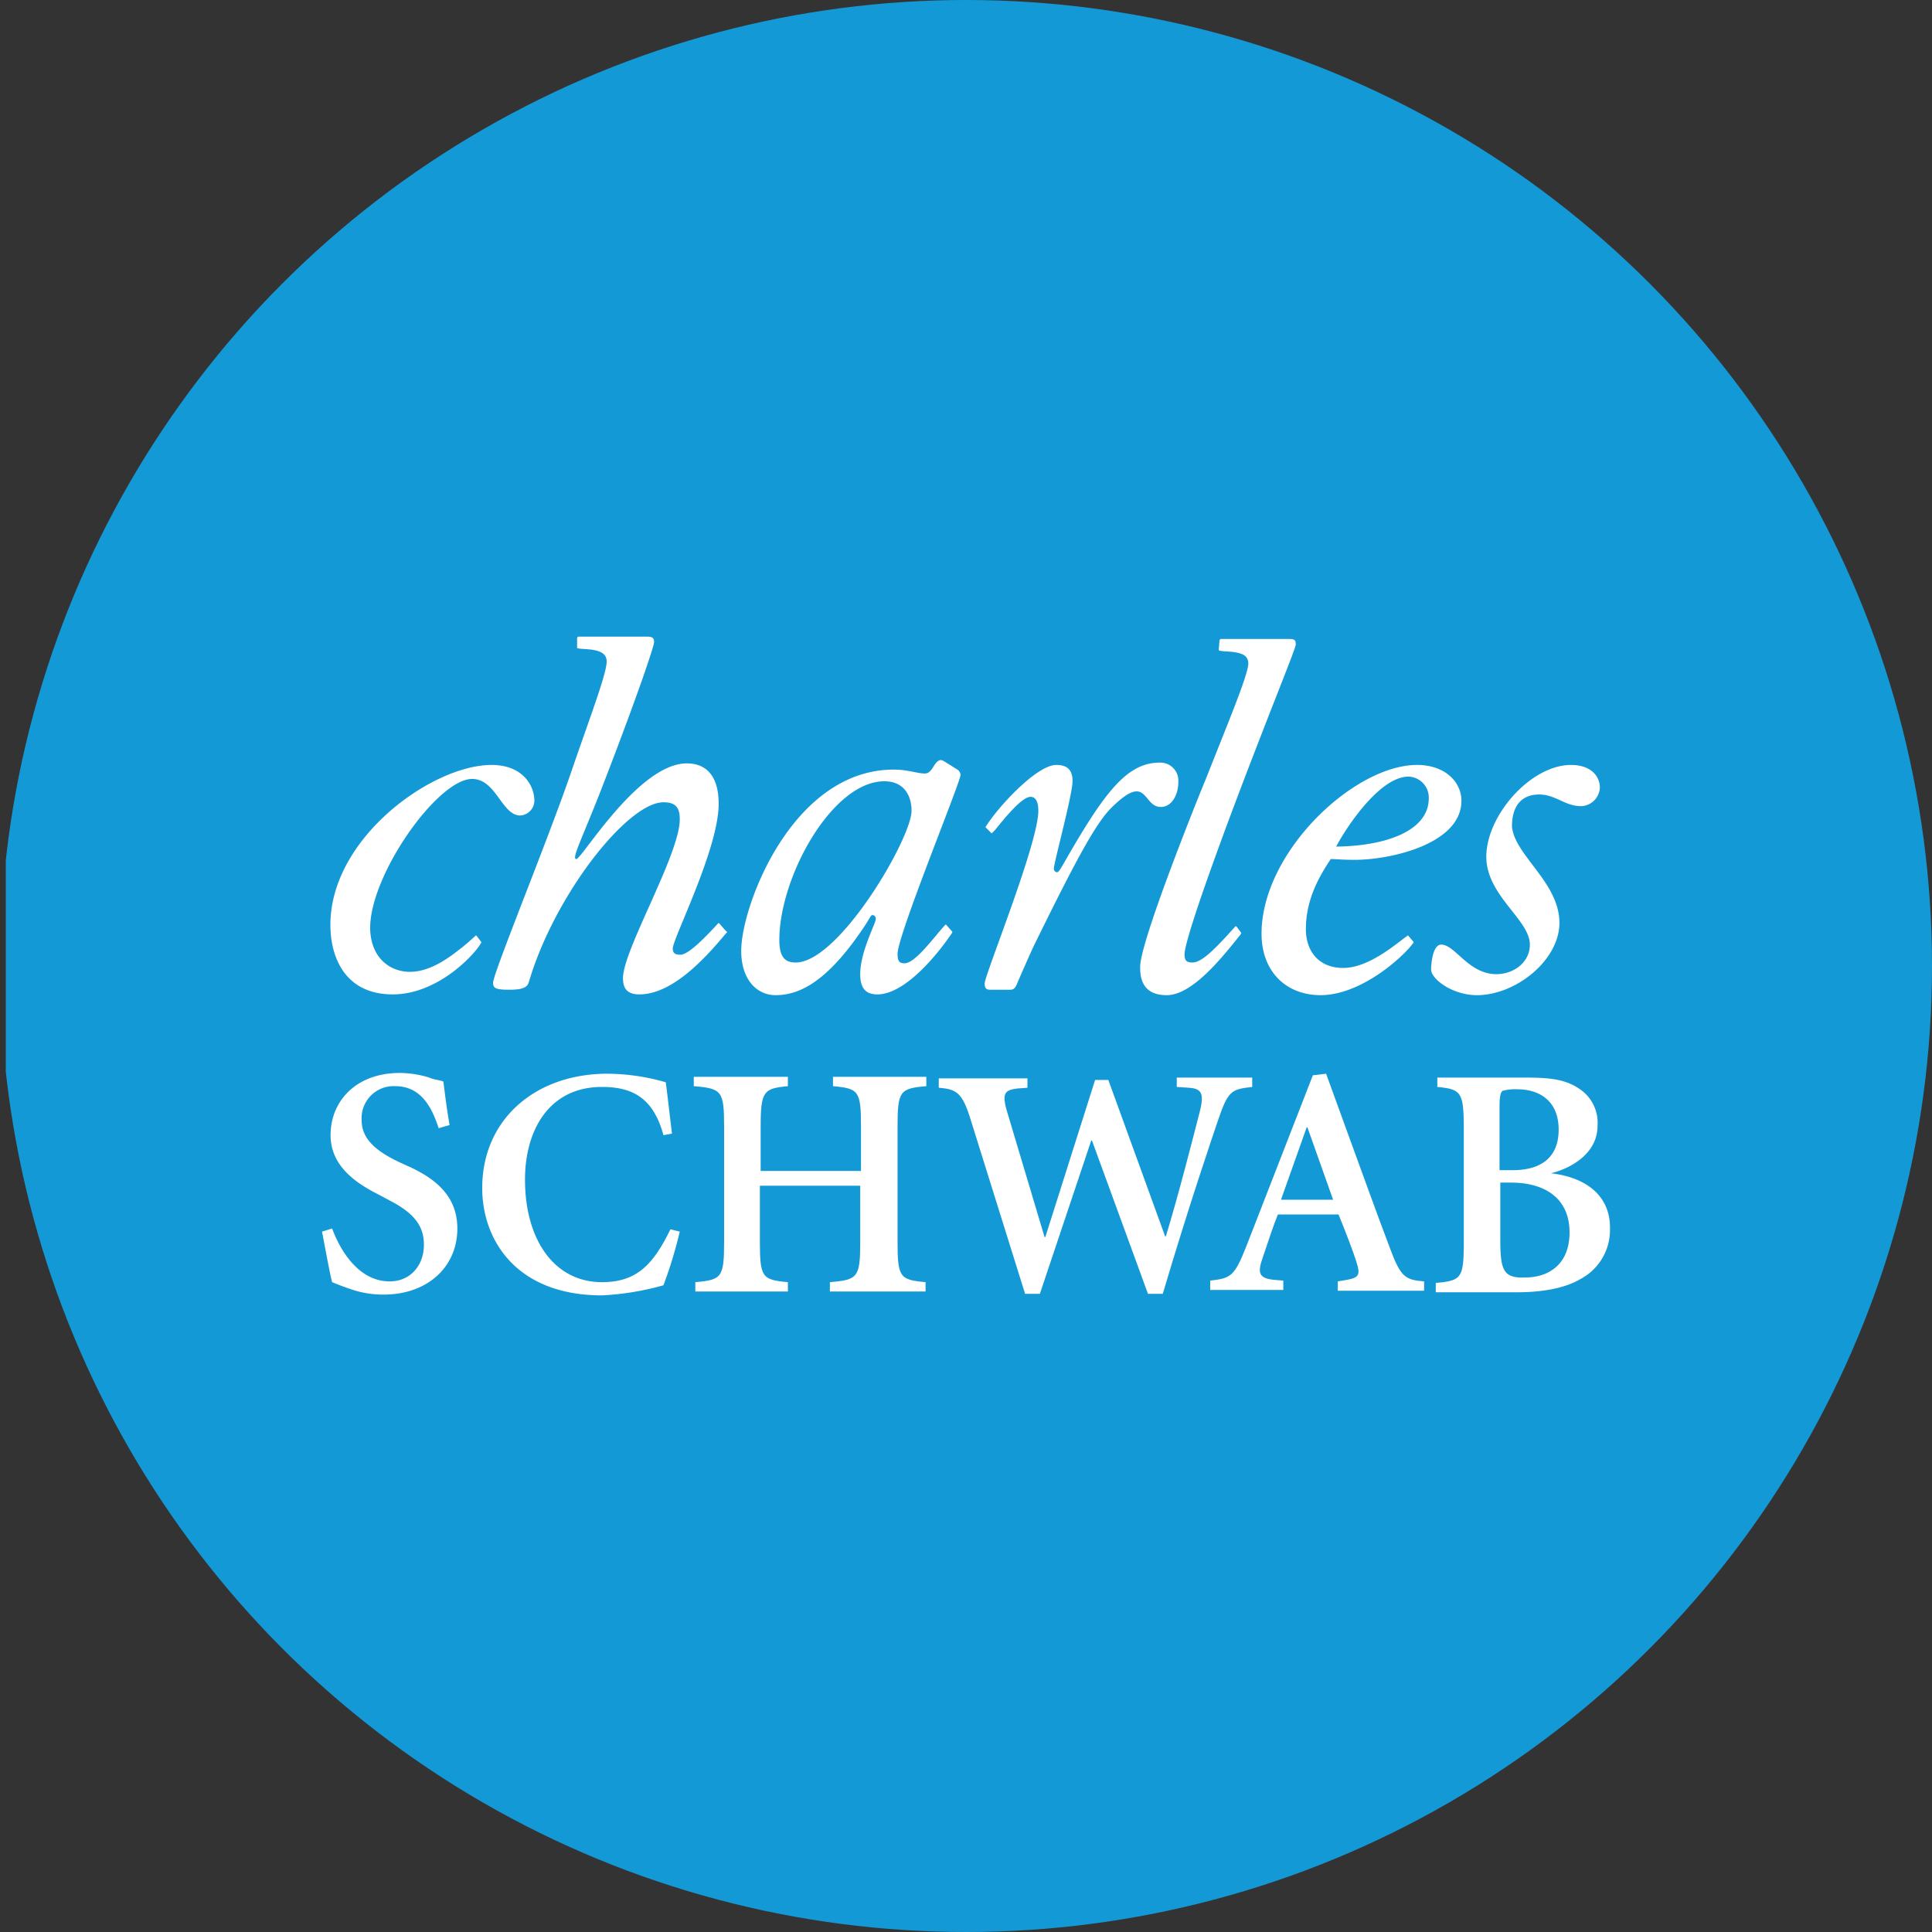
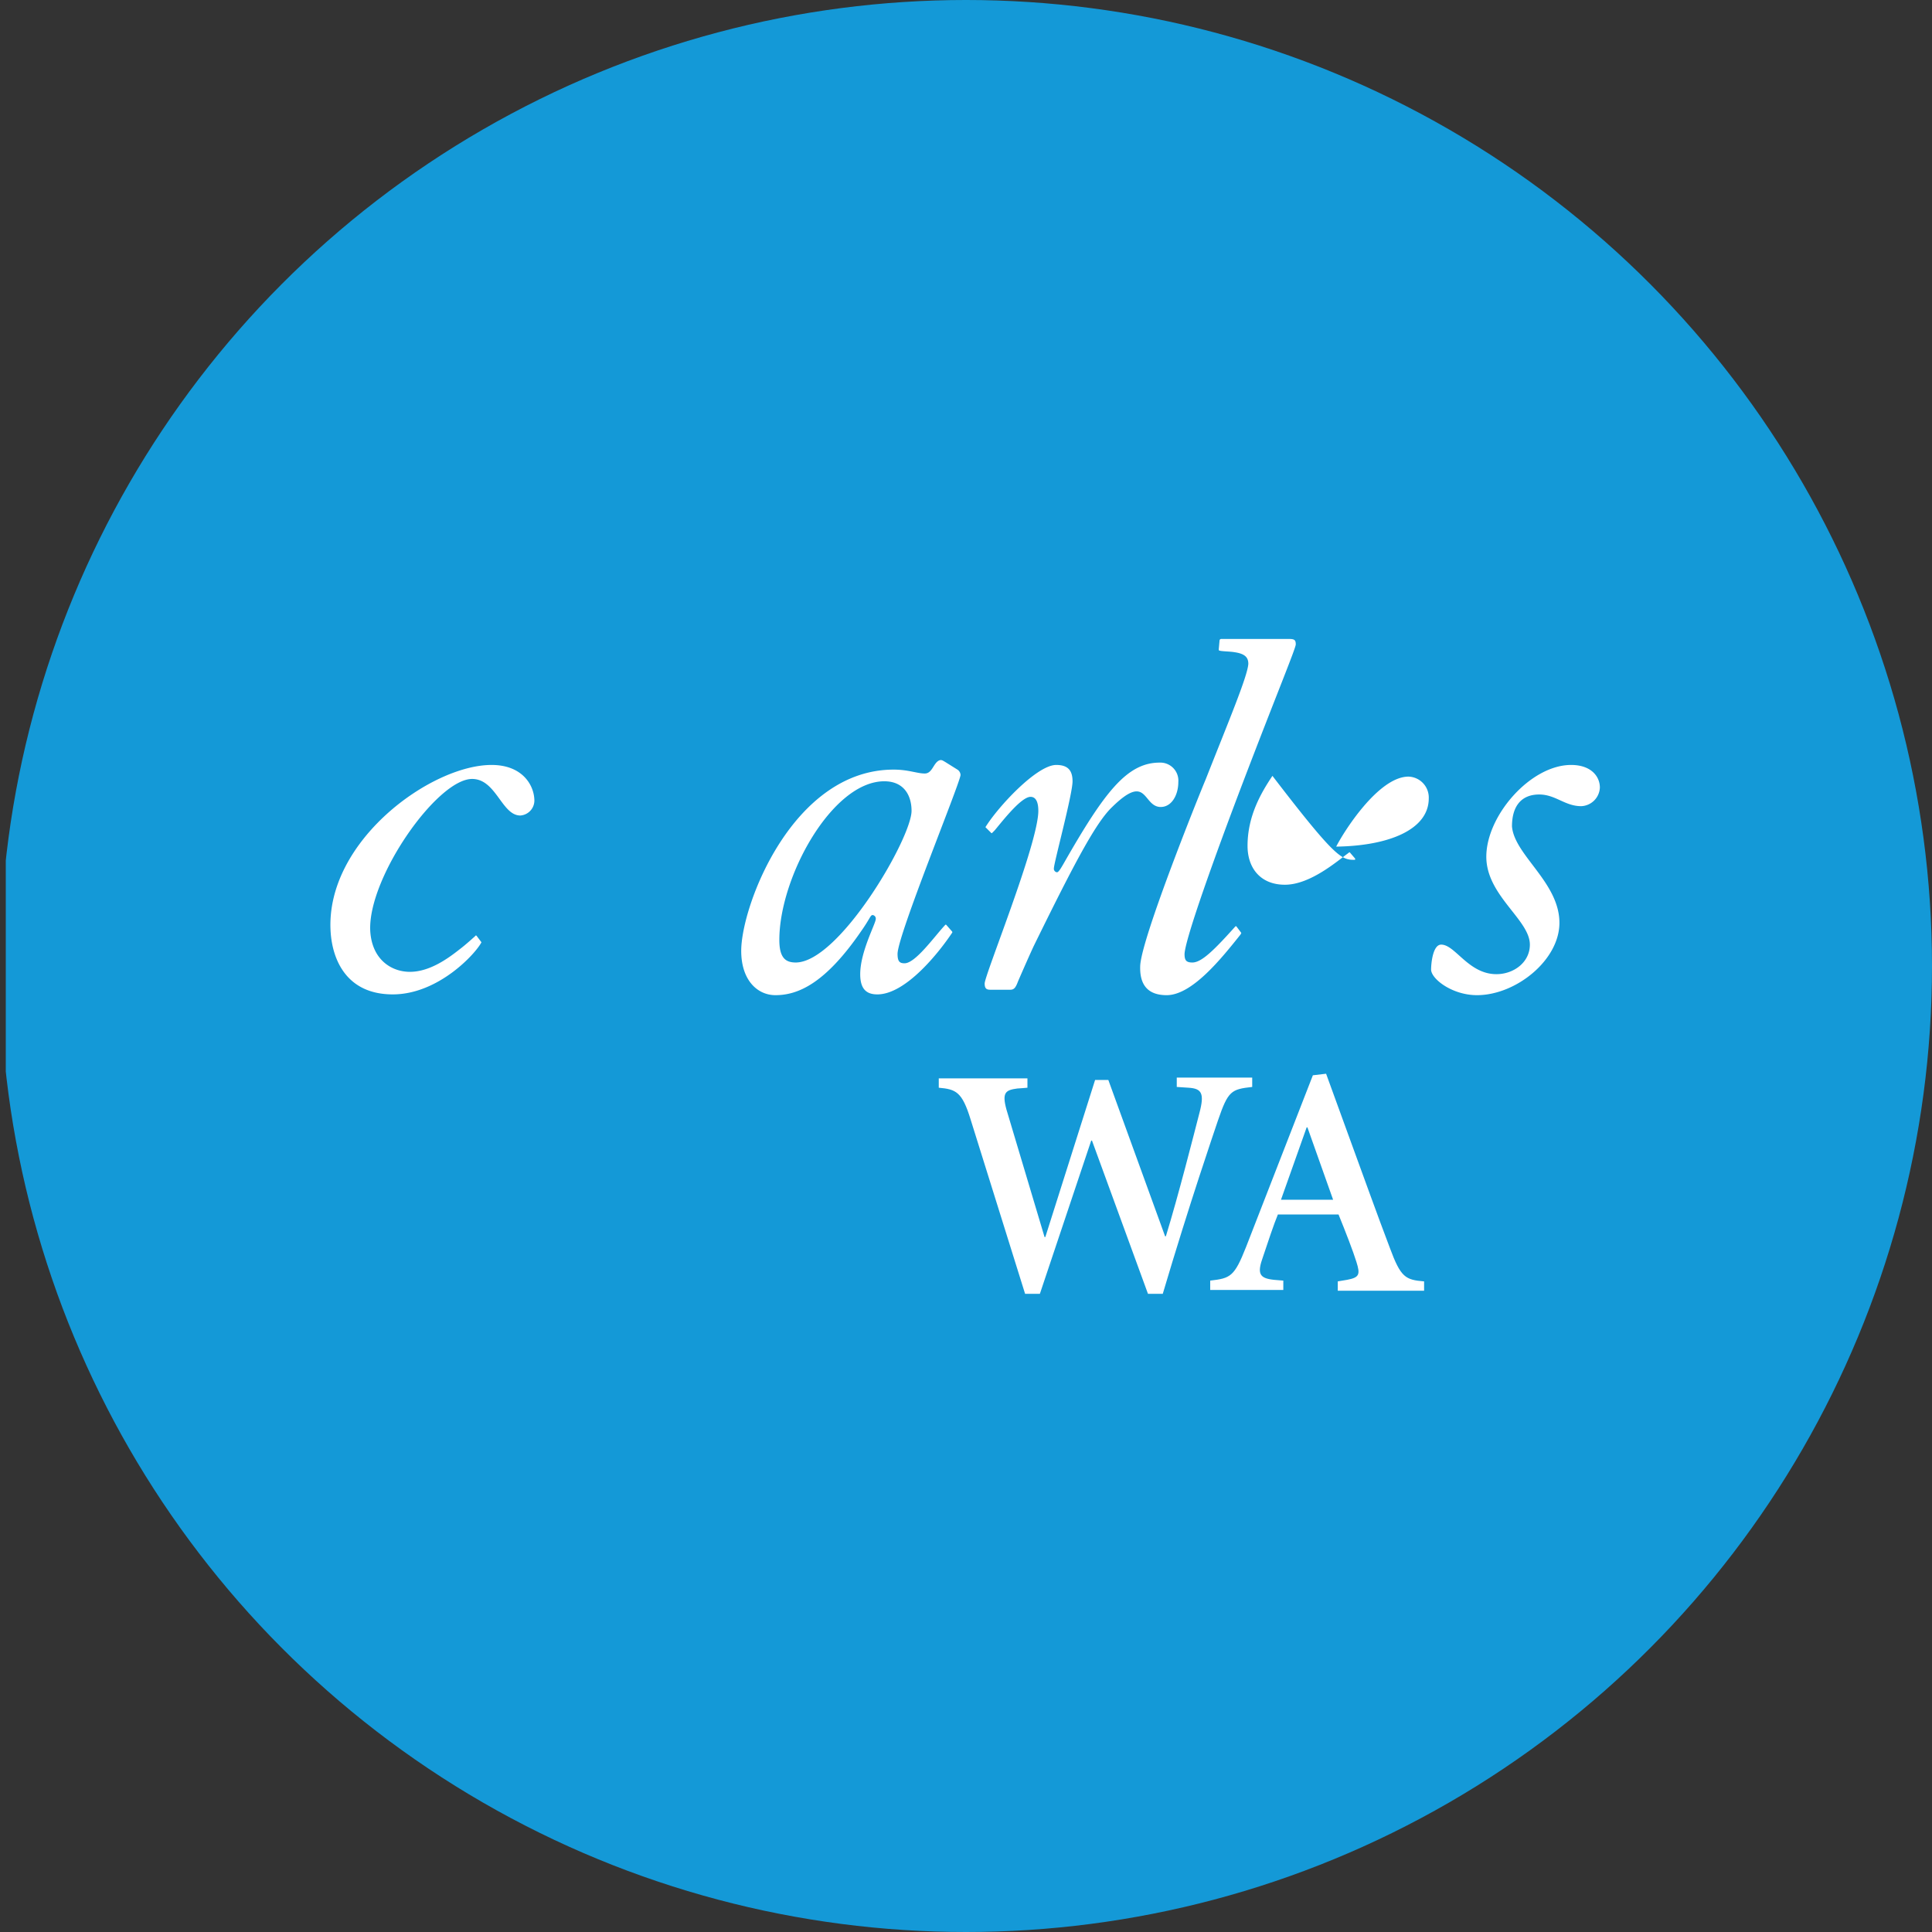
<svg xmlns="http://www.w3.org/2000/svg" viewBox="0 0 300 300" width="300" height="300">
  <rect x="0" y="0" width="300" height="300" fill="#333333" stroke="none" />
  <defs>
    <clipPath id="bz_circular_clip">
      <circle cx="150.0" cy="150.0" r="150.0" />
    </clipPath>
  </defs>
  <g clip-path="url(#bz_circular_clip)">
    <rect x="0.897" width="300" height="300" fill="#1499d7" />
    <g>
      <path d="M242.147,143.297c0,5.797-6.763,11.232-12.802,11.232-3.865,0-7.125-2.536-7.125-3.985,0-.845.242-3.865,1.57-3.865,2.174,0,4.227,4.589,8.575,4.589,2.657,0,5.193-1.812,5.193-4.589,0-3.865-6.763-7.609-6.763-13.647,0-6.401,6.884-14.251,13.164-14.251,3.14,0,4.468,1.812,4.468,3.502a3.02,3.02,0,0,1-2.898,2.898c-2.536,0-3.985-1.812-6.522-1.812-2.778,0-4.227,1.812-4.227,4.952.362,4.469,7.367,8.696,7.367,14.976Z" fill="#fff" fill-rule="evenodd" />
-       <path d="M112.68,144.988c-3.502,4.227-8.454,9.42-13.406,9.42-1.932,0-2.536-.966-2.536-2.536,0-4.348,8.816-19.203,8.816-24.637,0-1.812-.604-2.657-2.536-2.657-5.556,0-16.908,14.372-20.893,27.898-.242.845-.966,1.208-3.019,1.208-2.174,0-2.536-.241-2.536-1.087,0-1.449,8.092-21.135,11.836-31.884,3.14-9.179,5.797-16.063,5.797-17.995,0-.966-.604-1.57-2.174-1.812-.604-.121-1.932-.121-2.295-.242-.121,0-.121-.121-.121-.241V99.095a.26.26,0,0,1,.241-.241h10.507c.845,0,1.208.121,1.208.845,0,.604-2.416,7.85-7.488,21.014-3.502,9.179-5.435,12.681-4.589,12.681s9.662-14.855,17.15-14.855c3.019,0,4.952,1.932,4.952,6.28,0,7.005-7.125,20.893-7.125,22.463,0,.725.362.966,1.208.966,1.329,0,4.348-3.261,5.797-4.831h0c.121-.121.121-.121.241,0h0l.845.966.362.362-.242.241Z" fill="#fff" fill-rule="evenodd" />
      <path d="M74.758,146.316c-.845,1.691-6.642,8.092-13.768,8.092s-9.42-5.314-9.662-9.903c-.725-13.889,15.58-25.724,25-25.724,4.71,0,6.522,3.019,6.642,5.314a2.341,2.341,0,0,1-2.132,2.533l-.041.003c-2.899,0-3.744-5.676-7.488-5.676-5.435,0-16.183,15.338-15.821,23.55.241,4.468,3.261,6.401,6.159,6.401,3.14,0,6.039-2.174,7.729-3.502.966-.725,2.415-2.053,2.415-2.053l.121-.121.121.121.725.966Z" fill="#fff" fill-rule="evenodd" />
      <path d="M153.139,128.563l.725.725c.121.121.121.121.241,0l.362-.362c1.208-1.449,4.106-5.193,5.556-5.193.845,0,1.208.845,1.208,2.174,0,5.072-8.333,25.483-8.333,26.811,0,.725.242.966.845.966h3.14c.604,0,.845-.362,1.208-1.329,0,0,1.57-3.623,2.415-5.435,6.401-13.043,9.662-19.203,12.198-21.618,5.435-5.314,4.71-.241,7.367,0,1.812.121,2.898-1.812,2.898-3.865a2.8,2.8,0,0,0-2.898-3.019c-5.072,0-8.575,4.589-14.855,15.58-.483.845-.845,1.449-1.087,1.449a.546.546,0,0,1-.483-.603l0-.001c0-.845,2.898-11.473,2.898-13.526,0-1.812-.845-2.536-2.536-2.536-3.019,0-9.058,6.522-10.99,9.662l.121.121Z" fill="#fff" fill-rule="evenodd" />
      <path d="M148.67,119.505l-1.932-1.208c-.241-.121-.483-.362-.845-.241-.966.362-1.087,2.053-2.295,2.053s-2.536-.604-4.831-.604c-15.7,0-23.671,21.135-23.671,28.14,0,4.589,2.536,6.884,5.314,6.884,3.502,0,7.729-1.812,13.285-9.903,1.449-2.053,1.449-2.536,1.812-2.536a.553.553,0,0,1,.483.604c0,.725-2.416,5.072-2.416,8.575,0,2.174.845,3.14,2.657,3.14,4.468,0,9.662-6.642,11.594-9.541a.167.167,0,0,0,.005-.236l-.005-.005-.845-.966c-.121-.121-.121-.121-.242,0-1.691,1.812-4.589,5.918-6.28,5.918-.725,0-1.087-.241-1.087-1.449,0-2.898,9.541-26.087,9.783-27.777A1.047,1.047,0,0,0,148.67,119.505Zm-25.12,29.951c-1.57,0-2.536-.725-2.536-3.502,0-9.783,8.213-24.637,16.304-24.637,3.019,0,4.227,2.174,4.227,4.589C141.545,130.133,130.313,149.457,123.55,149.457Z" fill="#fff" fill-rule="evenodd" />
-       <path d="M210.384,133.515c5.435,0,16.546-2.415,16.546-9.179,0-2.898-2.536-5.556-6.884-5.556-9.783,0-24.154,13.526-24.154,26.207,0,5.797,3.744,9.541,9.179,9.541,6.28,0,12.802-5.918,14.372-8.092a.167.167,0,0,0,.005-.236l-.005-.005-.725-.845c-.121-.121-.121-.121-.241,0-1.691,1.208-5.918,4.952-9.903,4.952-3.744,0-5.797-2.536-5.797-6.038,0-4.71,2.174-8.333,3.865-10.869C207.486,133.394,208.331,133.515,210.384,133.515Zm8.333-12.922a3.252,3.252,0,0,1,3.141,3.36l-.001.022c0,4.831-6.159,7.367-14.372,7.488C208.573,129.288,214.007,120.592,218.718,120.592Z" fill="#fff" fill-rule="evenodd" />
+       <path d="M210.384,133.515a.167.167,0,0,0,.005-.236l-.005-.005-.725-.845c-.121-.121-.121-.121-.241,0-1.691,1.208-5.918,4.952-9.903,4.952-3.744,0-5.797-2.536-5.797-6.038,0-4.71,2.174-8.333,3.865-10.869C207.486,133.394,208.331,133.515,210.384,133.515Zm8.333-12.922a3.252,3.252,0,0,1,3.141,3.36l-.001.022c0,4.831-6.159,7.367-14.372,7.488C208.573,129.288,214.007,120.592,218.718,120.592Z" fill="#fff" fill-rule="evenodd" />
      <path d="M192.631,145.109c-2.898,3.623-7.488,9.42-11.473,9.42-2.898,0-4.227-1.57-4.106-4.589.241-4.469,9.42-27.174,10.145-28.864,3.623-9.179,6.522-16.063,6.642-17.995,0-.966-.483-1.57-2.174-1.812-.725-.121-1.932-.121-2.295-.241-.121,0-.121-.121-.121-.242l.121-1.328a.26.26,0,0,1,.242-.242h10.507c.845,0,1.087.121,1.087.845,0,.604-3.019,7.85-8.092,21.135-4.468,11.715-9.058,24.517-9.179,26.932,0,.966.241,1.329,1.208,1.329,1.449,0,3.382-1.932,6.642-5.556.121-.121.121-.121.241,0l.725.966-.121.241Z" fill="#fff" fill-rule="evenodd" />
-       <path d="M68.116,175.181c-.966-2.898-2.536-6.522-6.763-6.522a4.972,4.972,0,0,0-5.193,5.314c0,2.778,2.053,4.71,5.918,6.522l1.329.604c3.986,1.812,7.609,4.468,7.609,9.662,0,6.039-4.71,10.266-11.473,10.266a15.331,15.331,0,0,1-5.072-.845c-1.449-.483-2.295-.845-2.898-1.087-.362-1.329-.966-4.71-1.57-7.85l1.57-.483c.966,2.657,3.744,8.212,8.937,8.212,3.261,0,5.314-2.536,5.314-5.676,0-2.778-1.328-4.831-5.314-6.884l-1.57-.845c-3.382-1.691-7.609-4.348-7.609-9.299,0-5.314,3.985-9.662,10.749-9.662a15.765,15.765,0,0,1,4.589.725c.845.362,1.57.362,2.174.604.242,1.812.483,3.986.966,6.763l-1.691.483Z" fill="#fff" fill-rule="evenodd" />
-       <path d="M103.019,176.268c-1.57-5.797-4.831-7.488-9.541-7.488-8.333,0-11.956,6.884-11.956,14.372,0,9.42,4.589,15.942,11.956,15.942,5.435,0,7.971-2.778,10.628-8.213l1.449.362a68.015,68.015,0,0,1-2.536,8.333,42.849,42.849,0,0,1-9.541,1.57c-13.285,0-18.599-8.575-18.599-16.666,0-10.628,8.212-17.753,19.444-17.753a33.214,33.214,0,0,1,9.058,1.329c.362,2.778.604,5.072.966,7.971l-1.329.242Z" fill="#fff" fill-rule="evenodd" />
-       <path d="M122.342,167.21v1.449c-3.744.362-4.227.725-4.227,6.28v6.884h15.58v-6.884c0-5.556-.362-5.918-4.348-6.28V167.21h14.493v1.449c-4.106.362-4.468.725-4.468,6.28v17.874c0,5.556.362,5.918,4.348,6.28v1.449H128.864v-1.449c4.348-.362,4.71-.725,4.71-6.28v-8.696h-15.58v8.695c0,5.556.362,5.918,4.348,6.28v1.449H107.97v-1.449c4.106-.362,4.469-.725,4.469-6.28V174.939c0-5.556-.362-5.918-4.71-6.28V167.21Z" fill="#fff" fill-rule="evenodd" />
      <path d="M172.1,167.693l8.816,24.275h.121c1.932-6.28,4.348-15.821,5.193-19.082.845-3.14.362-3.865-1.691-3.986l-1.812-.121v-1.449h11.715V168.78c-3.261.362-3.744.604-5.314,5.193-.725,2.174-4.348,12.681-8.575,26.932h-2.295l-8.695-23.792h-.121l-7.971,23.792h-2.295l-8.454-27.053c-1.329-4.348-2.295-4.71-4.952-4.952v-1.449H159.54v1.449s-1.329.121-1.57.121c-1.812.242-2.416.604-1.691,3.261l5.918,19.806h.121l7.729-24.396Z" fill="#fff" fill-rule="evenodd" />
      <path d="M215.819,193.78c-1.932-5.072-4.227-11.473-6.522-17.753l-3.382-9.299-2.053.242-10.386,26.69c-1.812,4.589-2.415,4.831-5.556,5.193v1.449h11.352V198.852l-1.449-.121c-2.295-.241-2.657-.966-1.691-3.623.725-2.174,1.691-5.072,2.295-6.522h9.42c1.087,2.657,2.295,5.797,2.778,7.367.604,1.932.483,2.415-1.449,2.778l-1.449.242v1.449H221.133v-1.449C218.234,198.731,217.51,198.369,215.819,193.78Zm-16.908-7.488,3.986-11.232h.121l3.986,11.232Z" fill="#fff" fill-rule="evenodd" />
-       <path d="M240.819,182.186h0c3.019-.725,7.246-3.019,7.246-7.367a6.325,6.325,0,0,0-2.898-5.797c-1.812-1.208-3.865-1.691-7.85-1.691h-14.13V168.78c3.623.362,4.106.725,4.106,6.28v17.874c0,5.556-.362,5.918-4.348,6.28v1.449h12.681c3.744,0,7.367-.604,9.783-2.053a8.611,8.611,0,0,0,4.589-7.729C250.118,185.567,246.133,182.789,240.819,182.186Zm-7.971-10.507c0-1.208.121-2.053.483-2.295a7.308,7.308,0,0,1,2.295-.241c3.14,0,6.401,1.57,6.401,6.28,0,4.348-2.778,6.28-7.125,6.28h-2.053v-10.024Zm3.986,26.69c-3.261.121-3.865-.966-3.865-5.676v-9.058h1.691c5.193,0,9.058,2.415,9.058,7.729,0,5.193-3.502,7.005-6.884,7.005Z" fill="#fff" fill-rule="evenodd" />
    </g>
  </g>
</svg>